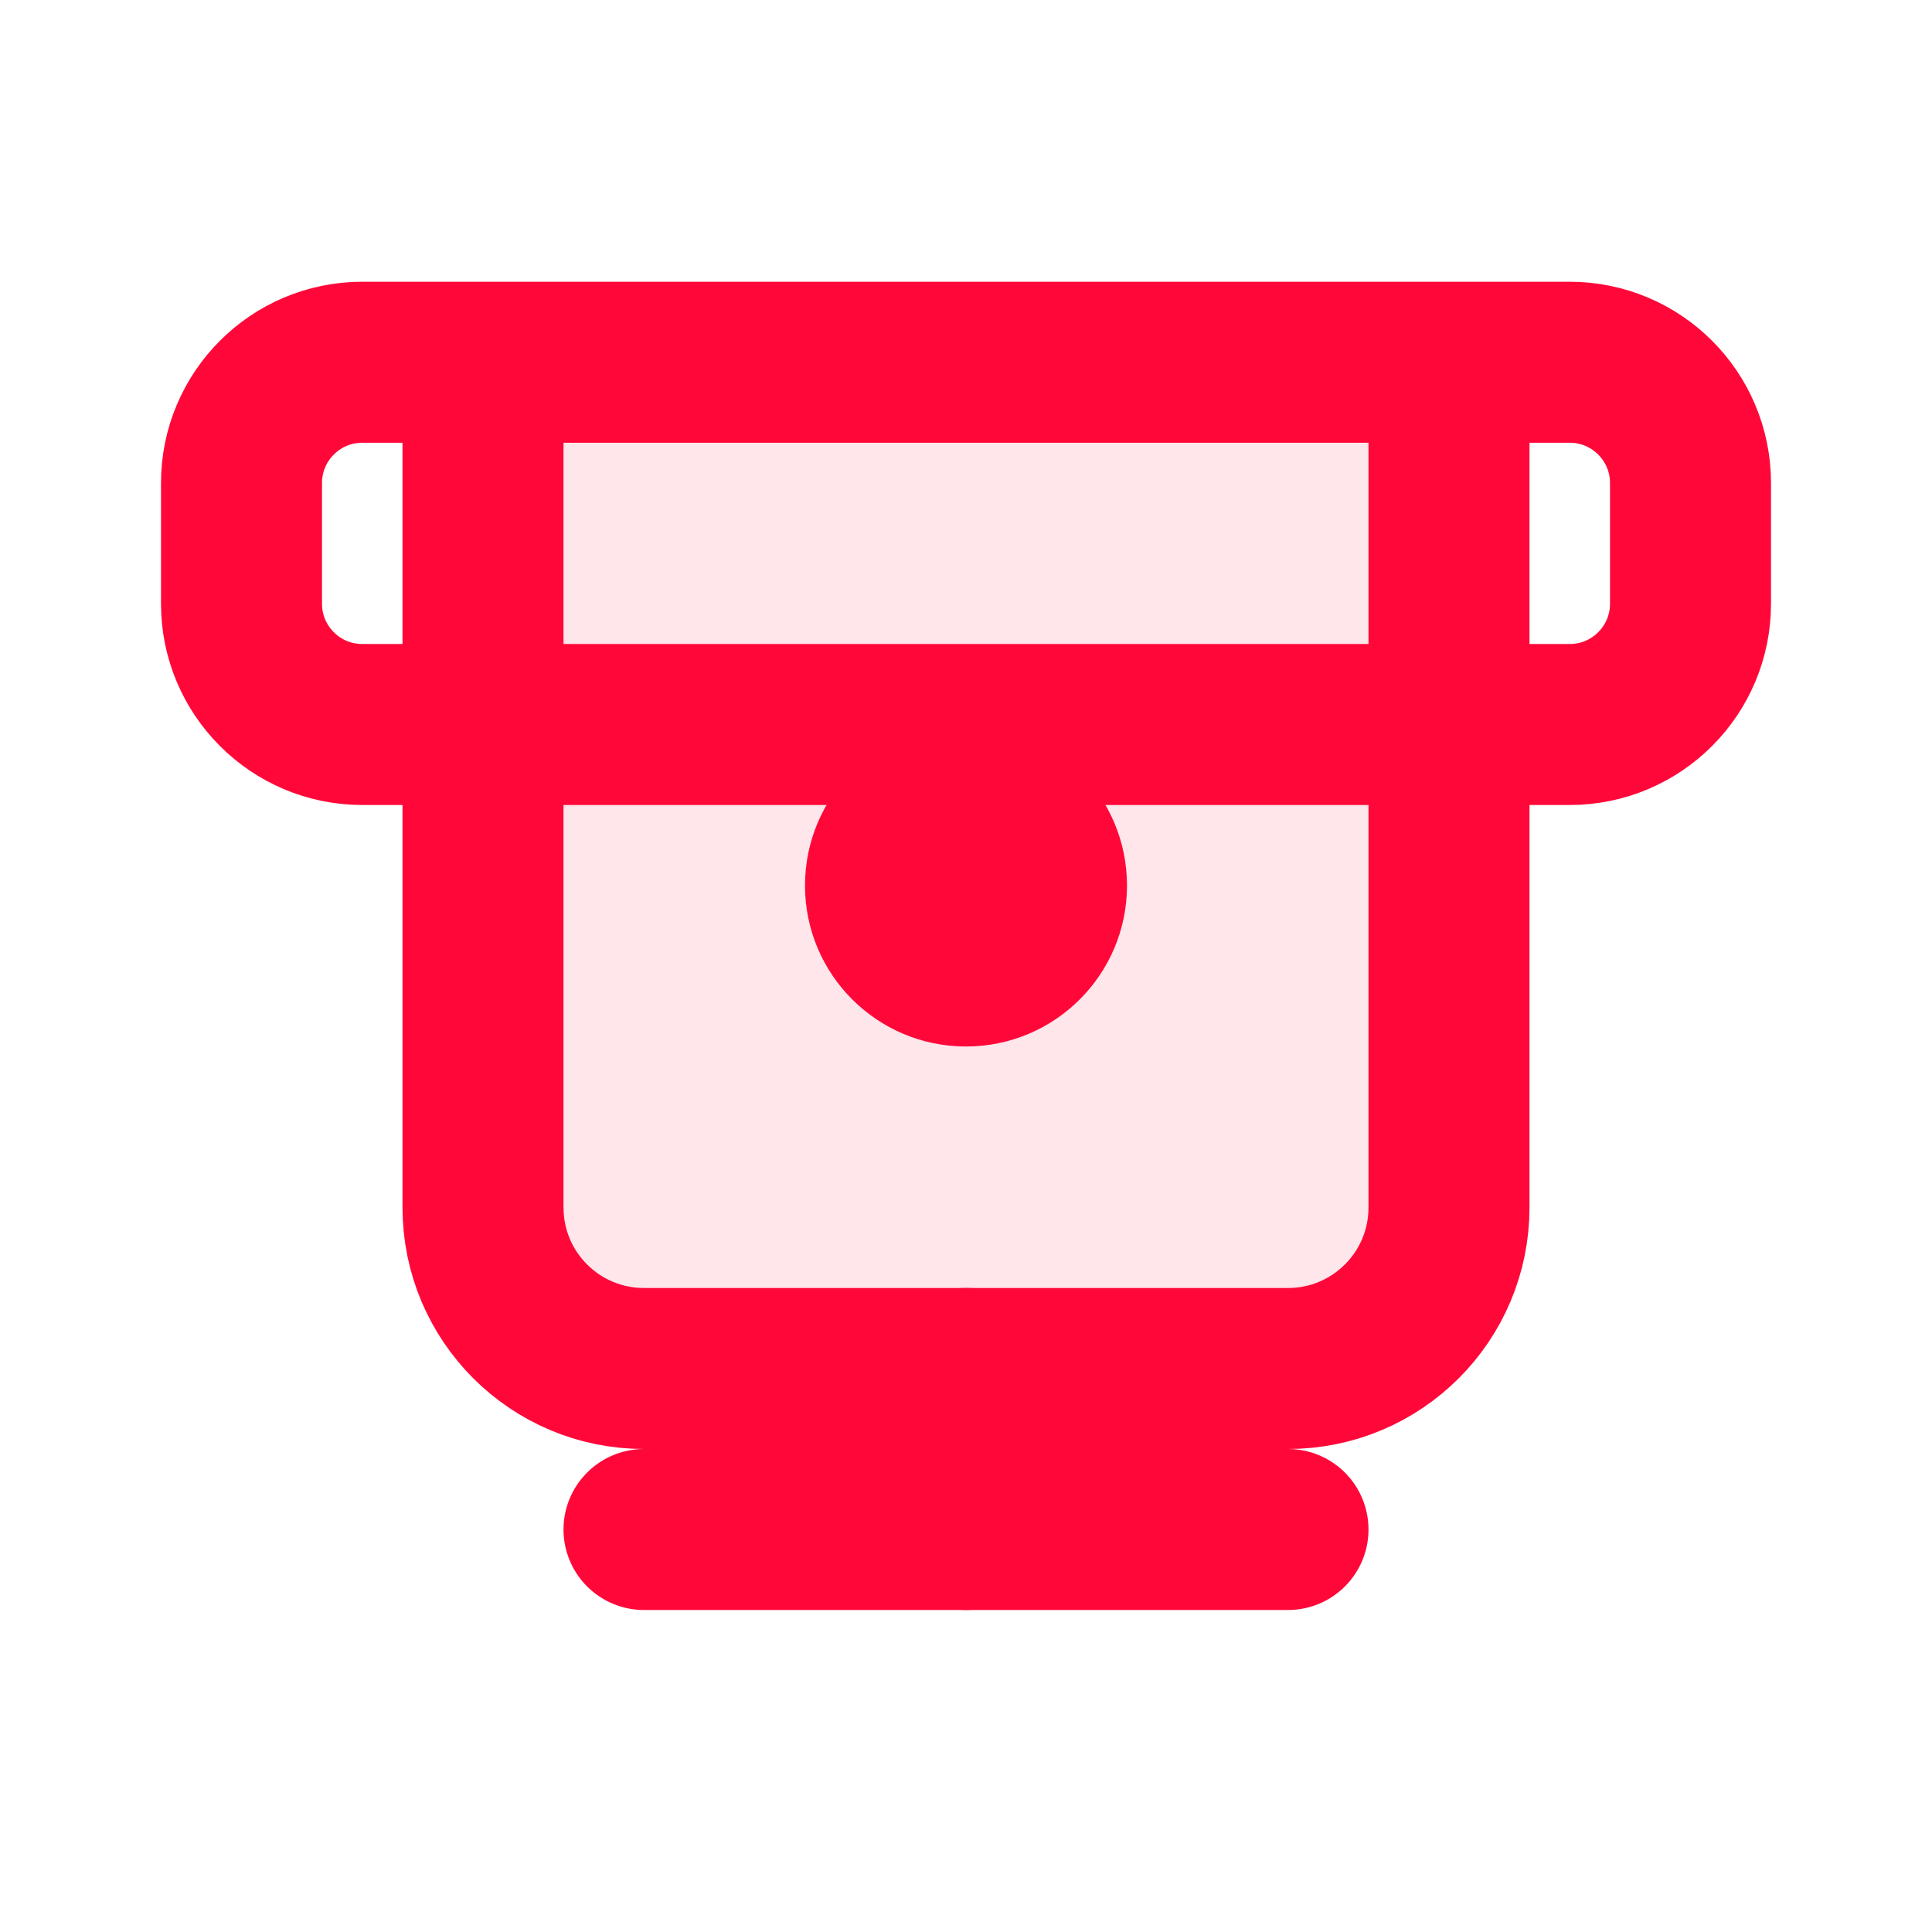
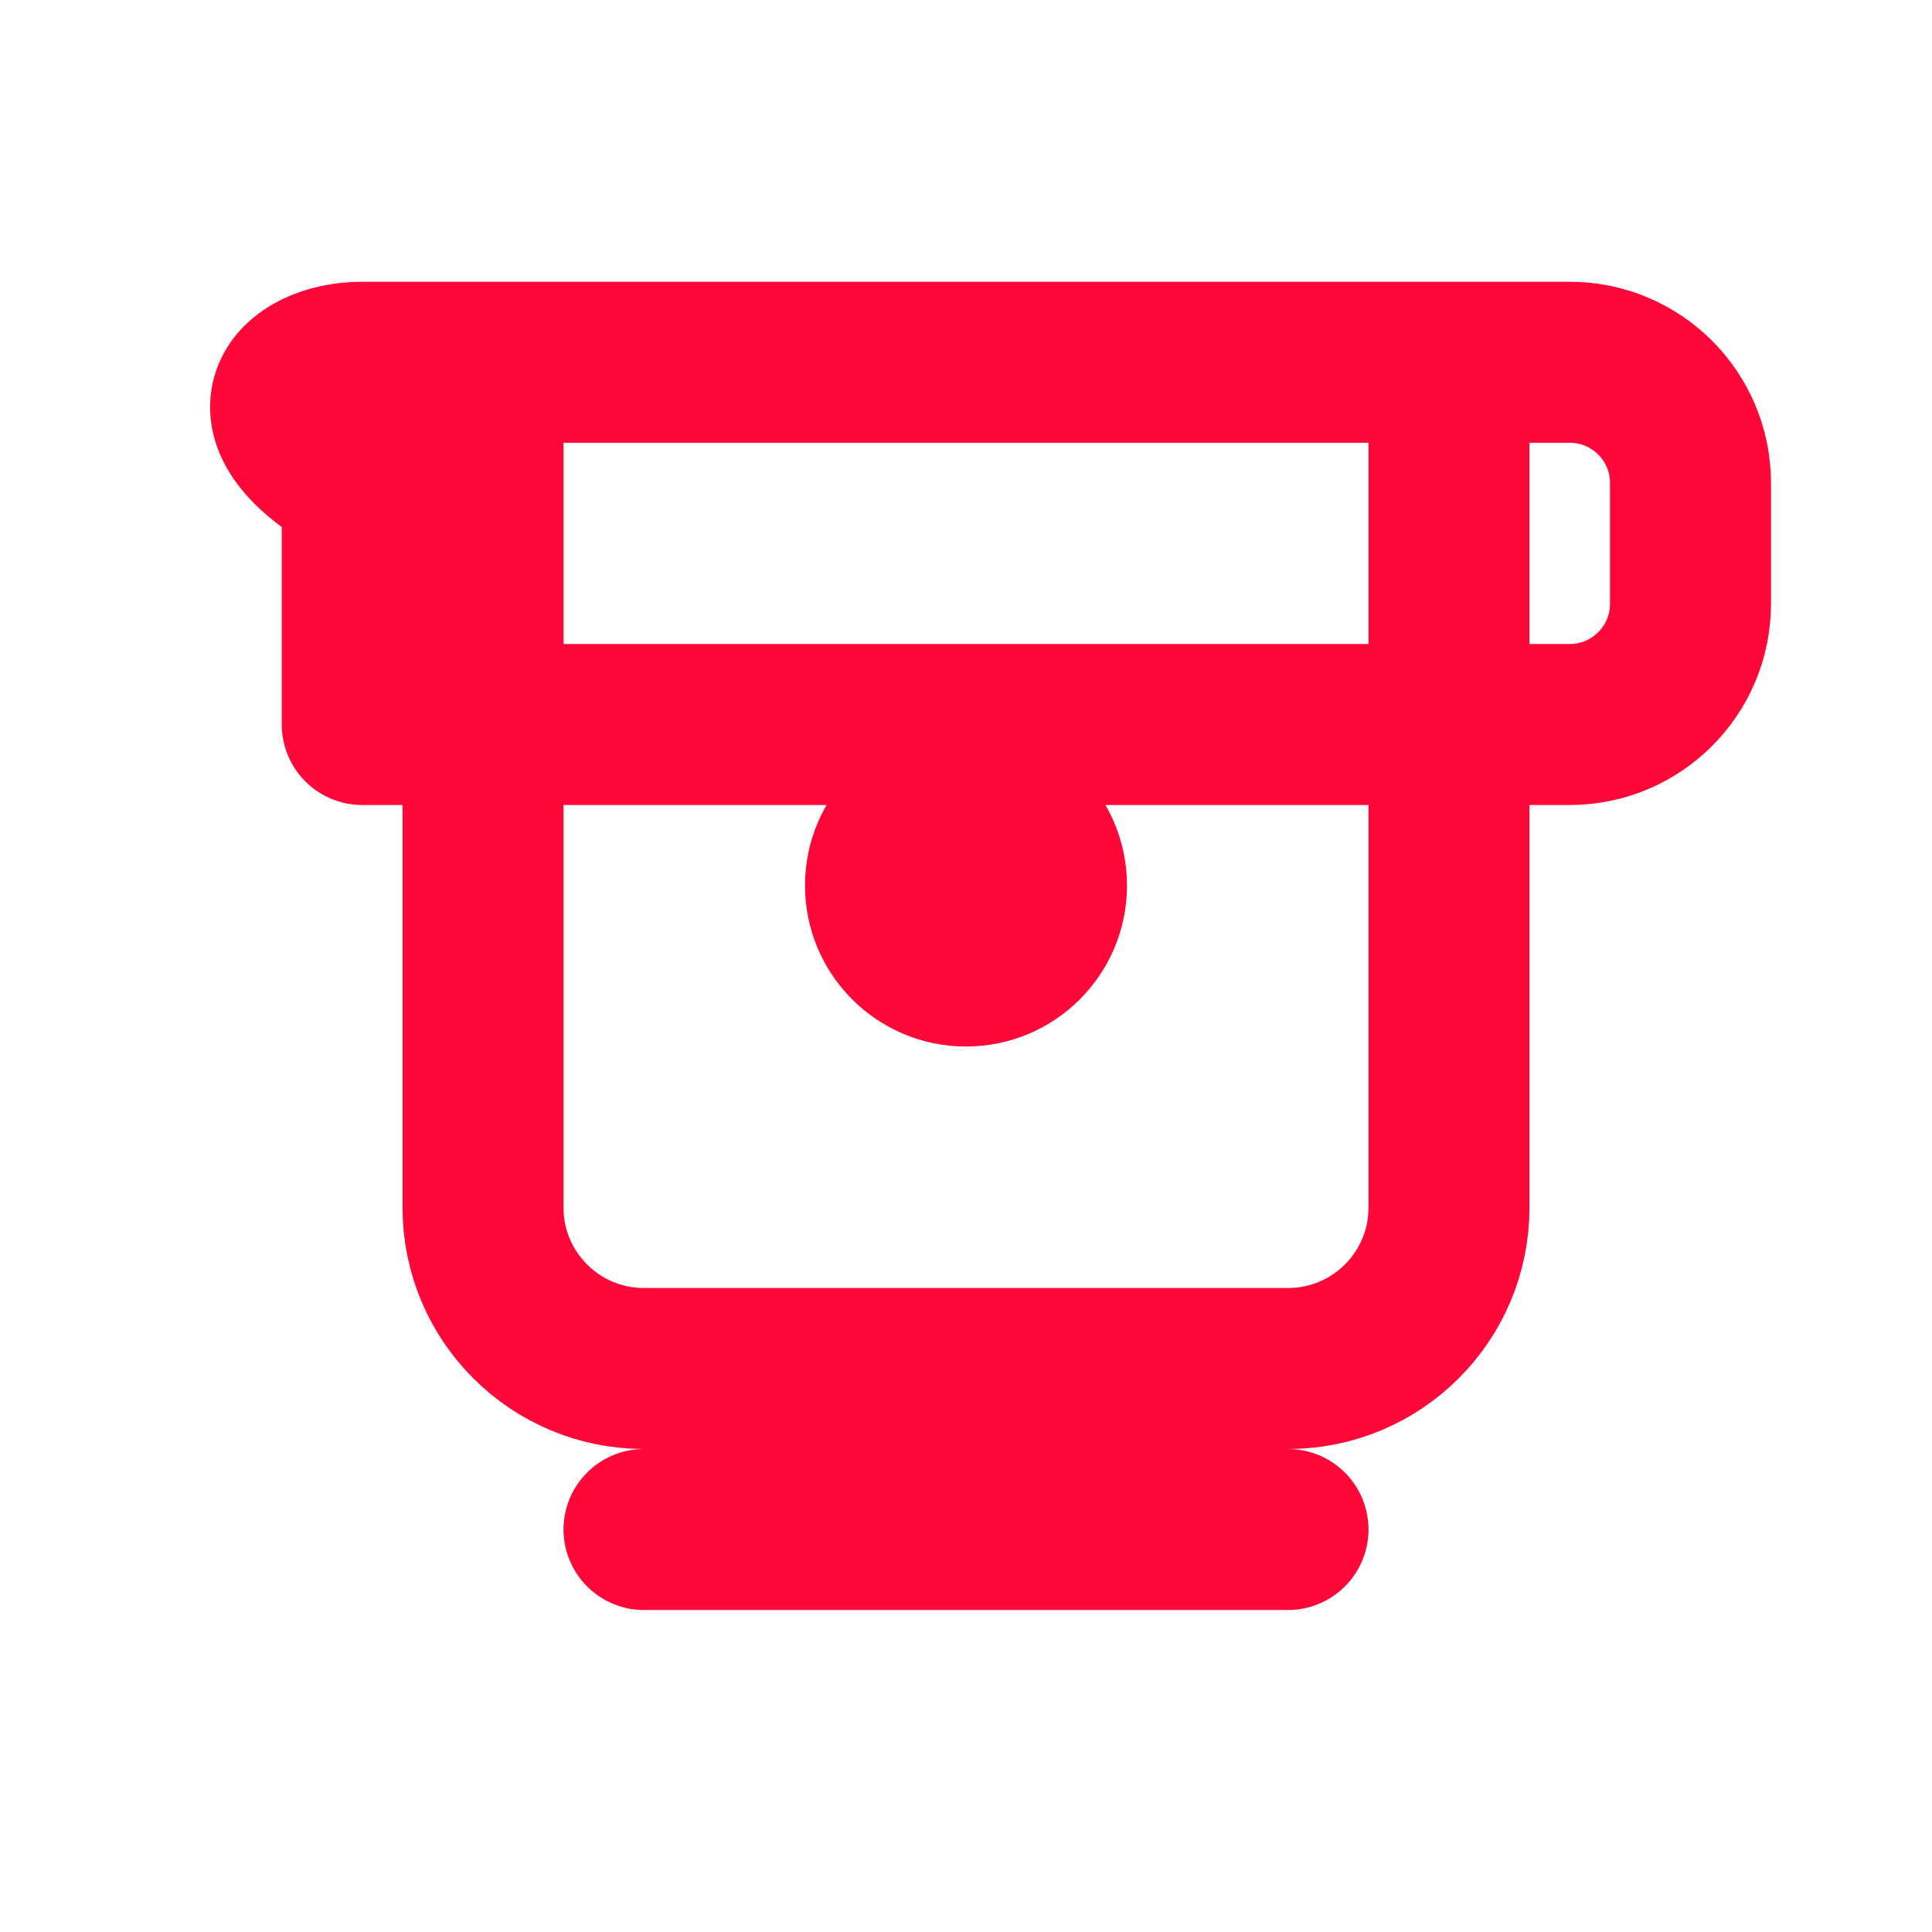
<svg xmlns="http://www.w3.org/2000/svg" width="24" height="24" viewBox="0 0 24 24" fill="none">
-   <path d="M6 9H4.5C3.672 9 3 8.328 3 7.5V6C3 5.172 3.672 4.5 4.5 4.5H6M6 9V4.5M6 9H18M18 9H19.5C20.328 9 21 8.328 21 7.5V6C21 5.172 20.328 4.5 19.5 4.5H18M18 9V4.5M18 4.5H6" stroke="#ff0839" stroke-width="2" stroke-linecap="round" stroke-linejoin="round" />
+   <path d="M6 9H4.5V6C3 5.172 3.672 4.5 4.5 4.5H6M6 9V4.5M6 9H18M18 9H19.5C20.328 9 21 8.328 21 7.5V6C21 5.172 20.328 4.5 19.5 4.5H18M18 9V4.5M18 4.5H6" stroke="#ff0839" stroke-width="2" stroke-linecap="round" stroke-linejoin="round" />
  <path d="M6 9V15C6 16.105 6.895 17 8 17H16C17.105 17 18 16.105 18 15V9" stroke="#ff0839" stroke-width="2" stroke-linecap="round" stroke-linejoin="round" />
-   <path d="M12 17V19" stroke="#ff0839" stroke-width="2" stroke-linecap="round" />
  <path d="M8 19H16" stroke="#ff0839" stroke-width="2" stroke-linecap="round" />
-   <path d="M6 4.5H18V15C18 16.105 17.105 17 16 17H8C6.895 17 6 16.105 6 15V4.5Z" fill="#ff0839" opacity="0.1" />
  <circle cx="12" cy="11" r="2" fill="#ff0839" />
</svg>